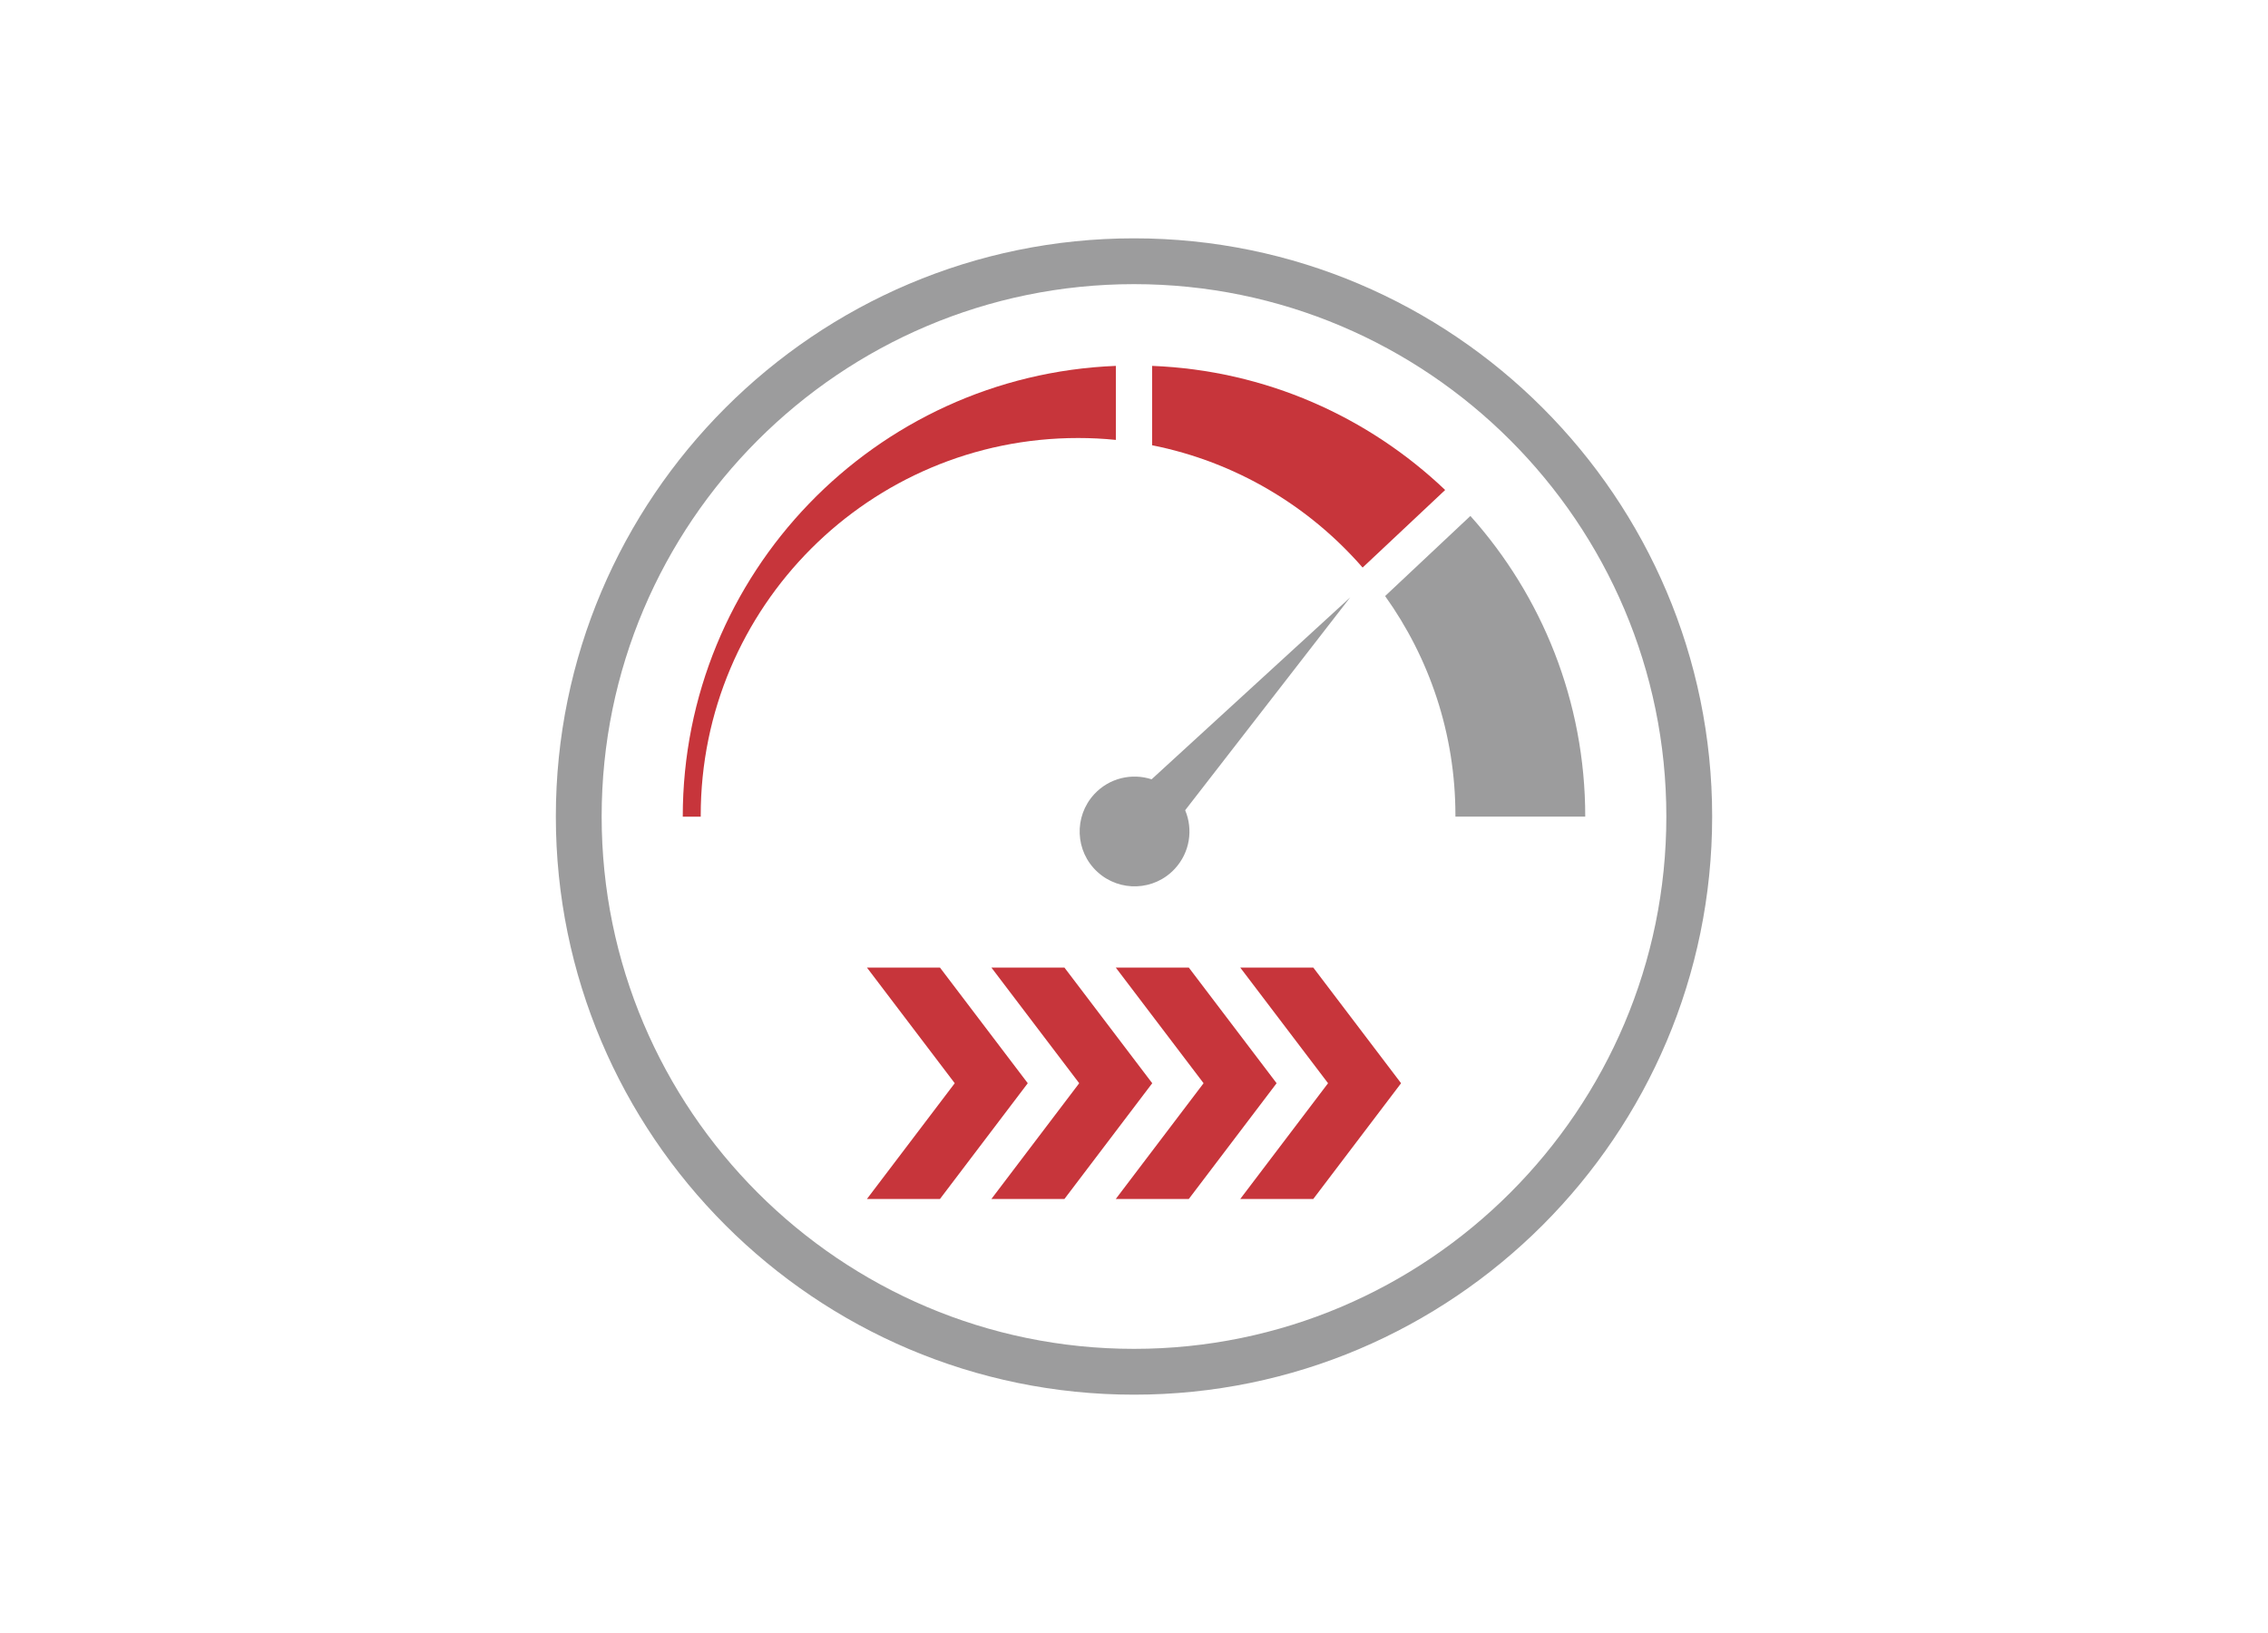
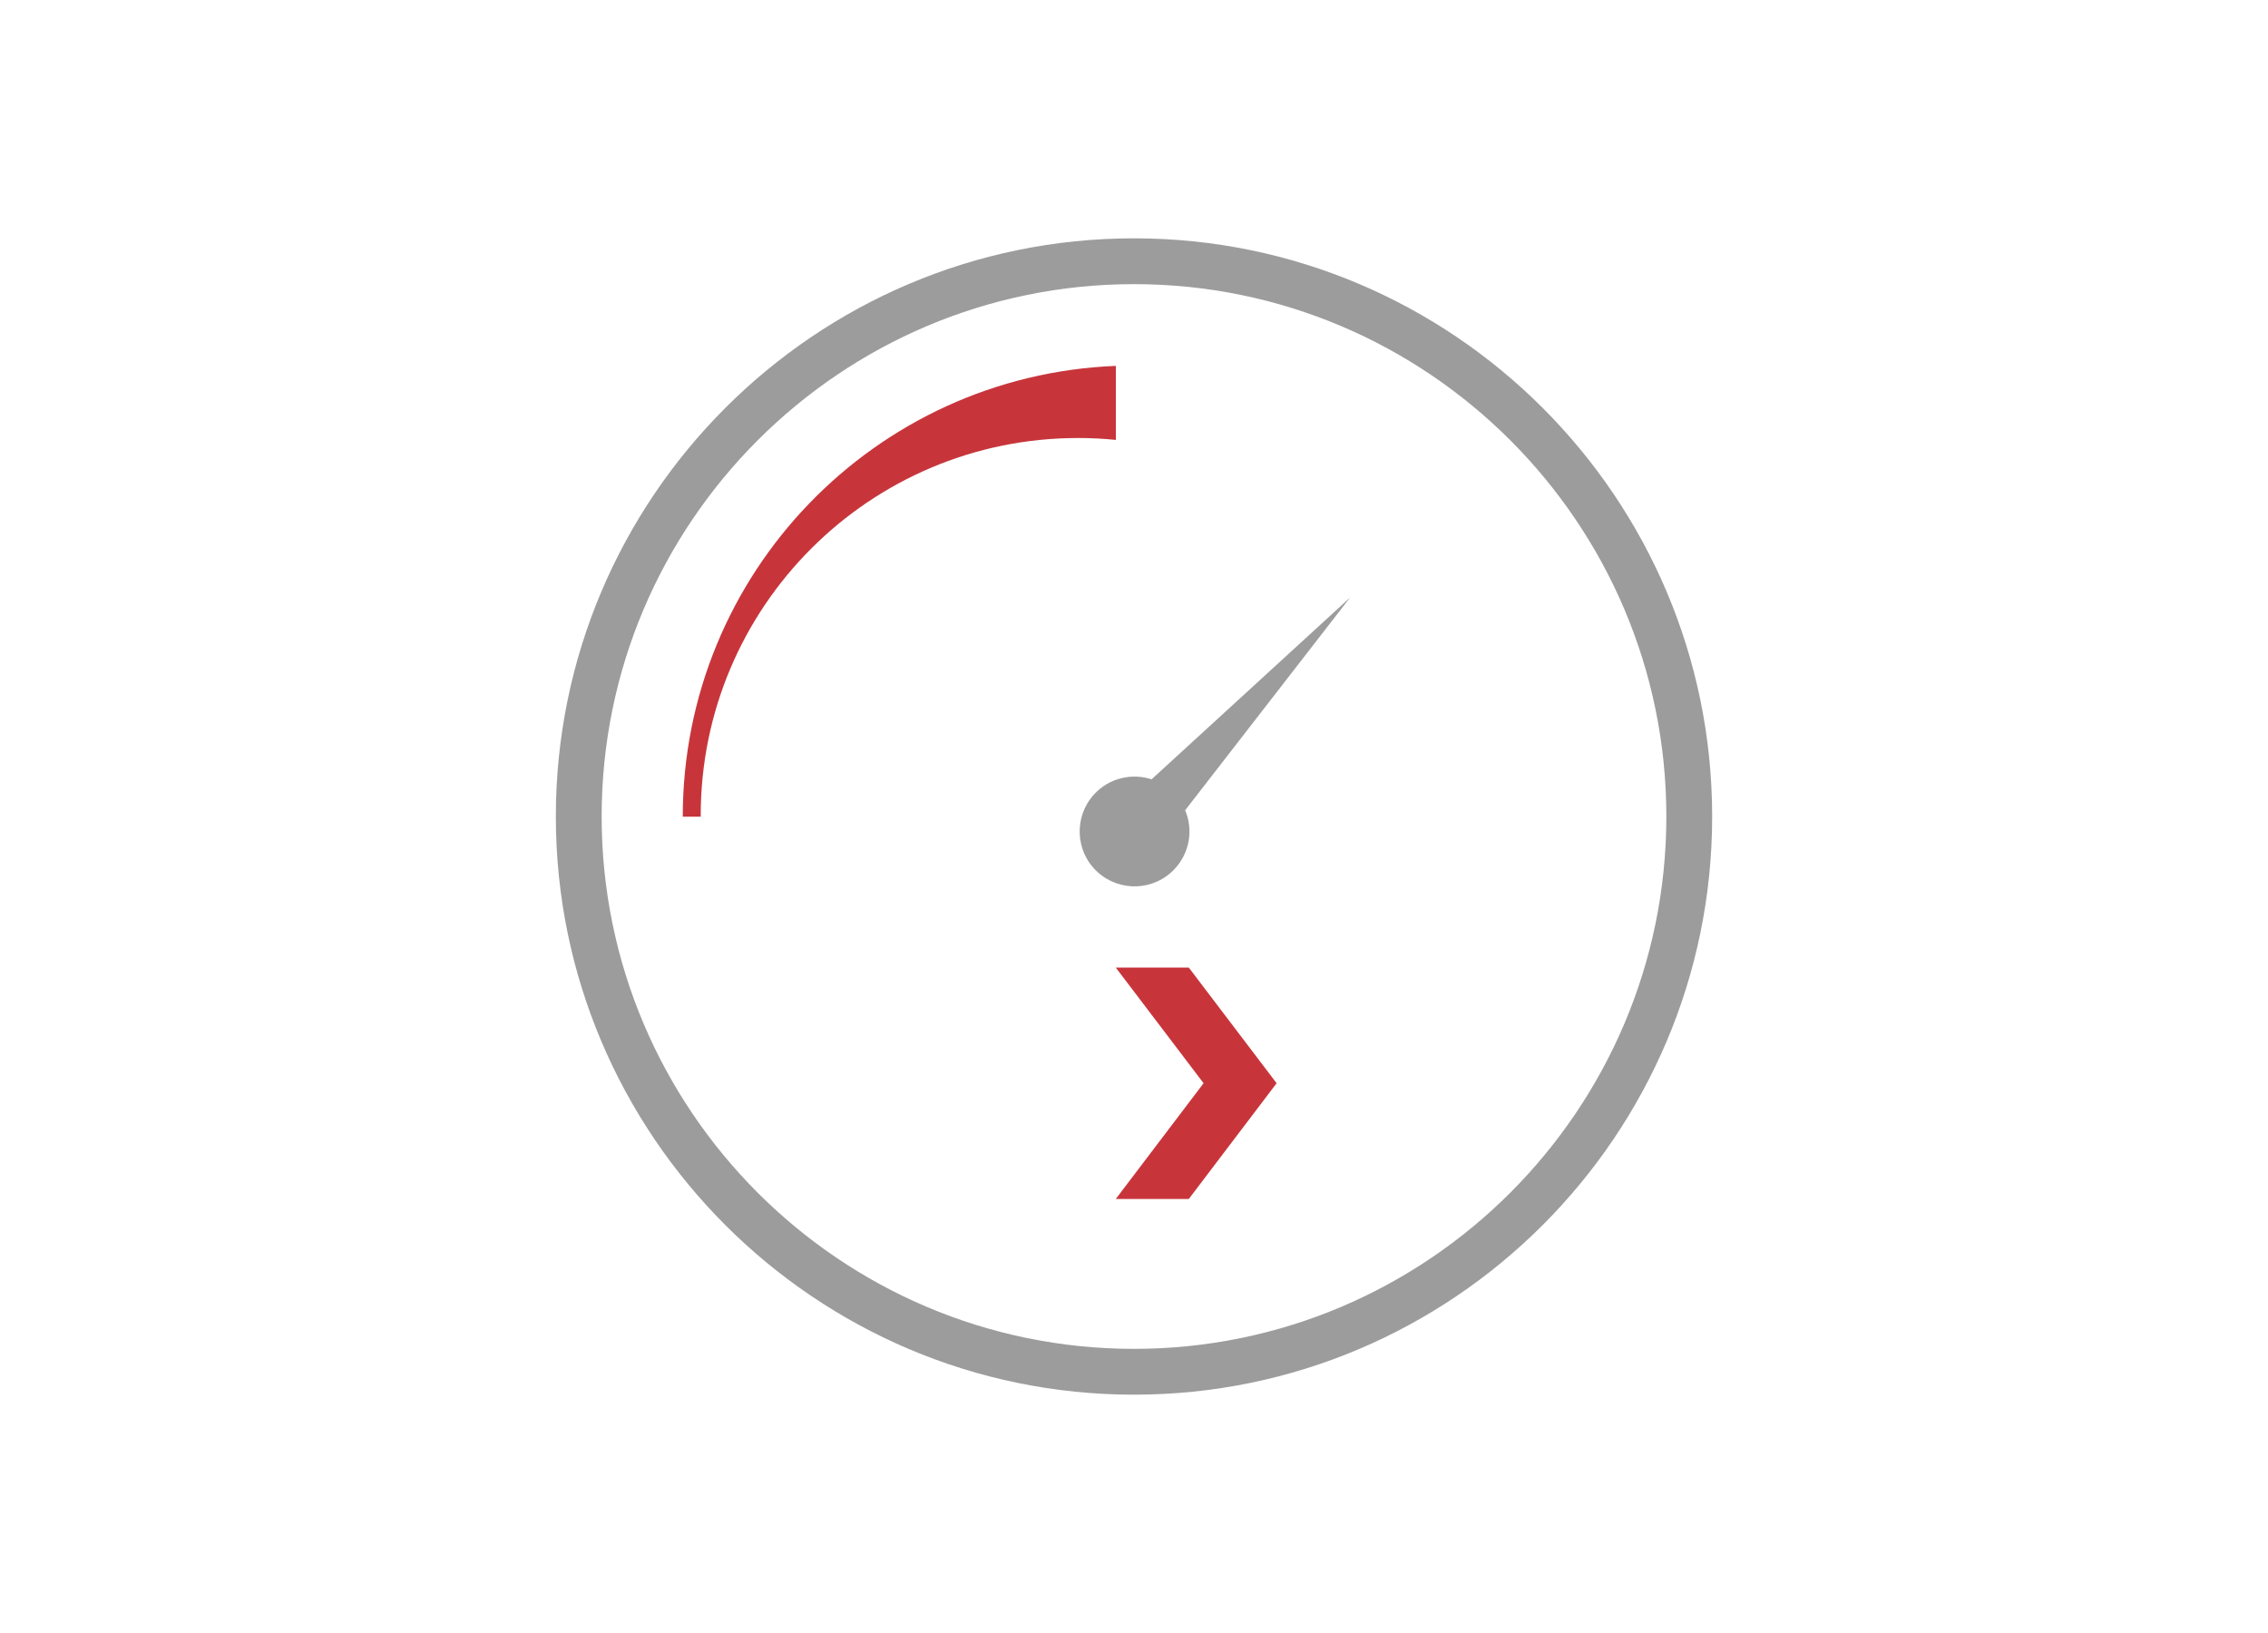
<svg xmlns="http://www.w3.org/2000/svg" version="1.1" id="Layer_1" x="0px" y="0px" viewBox="0 0 250 180" style="enable-background:new 0 0 250 180;" xml:space="preserve">
  <style type="text/css">
	.st0{fill:#C7353B;}
	.st1{fill:#9C9C9D;}
</style>
  <g>
    <g>
-       <polygon class="st0" points="95.56,132.16 105.24,119.4 95.56,106.65 103.61,106.65 113.29,119.4 103.61,132.16   " />
-       <polygon class="st0" points="109.28,132.16 118.96,119.4 109.28,106.65 117.33,106.65 127.01,119.4 117.33,132.16   " />
      <polygon class="st0" points="122.99,132.16 132.67,119.4 122.99,106.65 131.04,106.65 140.72,119.4 131.04,132.16   " />
-       <polygon class="st0" points="136.71,132.16 146.39,119.4 136.71,106.65 144.76,106.65 154.44,119.4 144.76,132.16   " />
    </g>
    <g>
      <g>
-         <path class="st0" d="M127,40.33v8.75c9.19,1.83,17.28,6.68,23.2,13.48l9.1-8.55C150.82,45.94,139.51,40.82,127,40.33z" />
        <path class="st0" d="M123,40.33c-26.54,1.05-47.74,22.89-47.74,49.69h1.98c0-0.05,0-0.1,0-0.14c0-22.97,18.62-41.6,41.6-41.6     c1.41,0,2.79,0.07,4.16,0.21V40.33z" />
-         <path class="st1" d="M174.74,90.01c0-12.73-4.79-24.34-12.66-33.14l-9.4,8.83c4.87,6.81,7.75,15.15,7.75,24.17     c0,0.05,0,0.1,0,0.14H174.74z" />
      </g>
      <path class="st1" d="M130.64,89.31l18.19-23.46L126.94,85.9c-2.18-0.71-4.67-0.15-6.33,1.65c-2.26,2.46-2.11,6.29,0.35,8.55    s6.29,2.11,8.55-0.35C131.17,93.95,131.53,91.42,130.64,89.31z" />
    </g>
    <path class="st1" d="M125,153.73c-35.14,0-63.73-28.59-63.73-63.73S89.86,26.27,125,26.27S188.73,54.86,188.73,90   S160.14,153.73,125,153.73z M125,31.32c-32.36,0-58.68,26.32-58.68,58.68s26.32,58.68,58.68,58.68s58.68-26.33,58.68-58.68   C183.68,57.64,157.36,31.32,125,31.32z" />
  </g>
</svg>